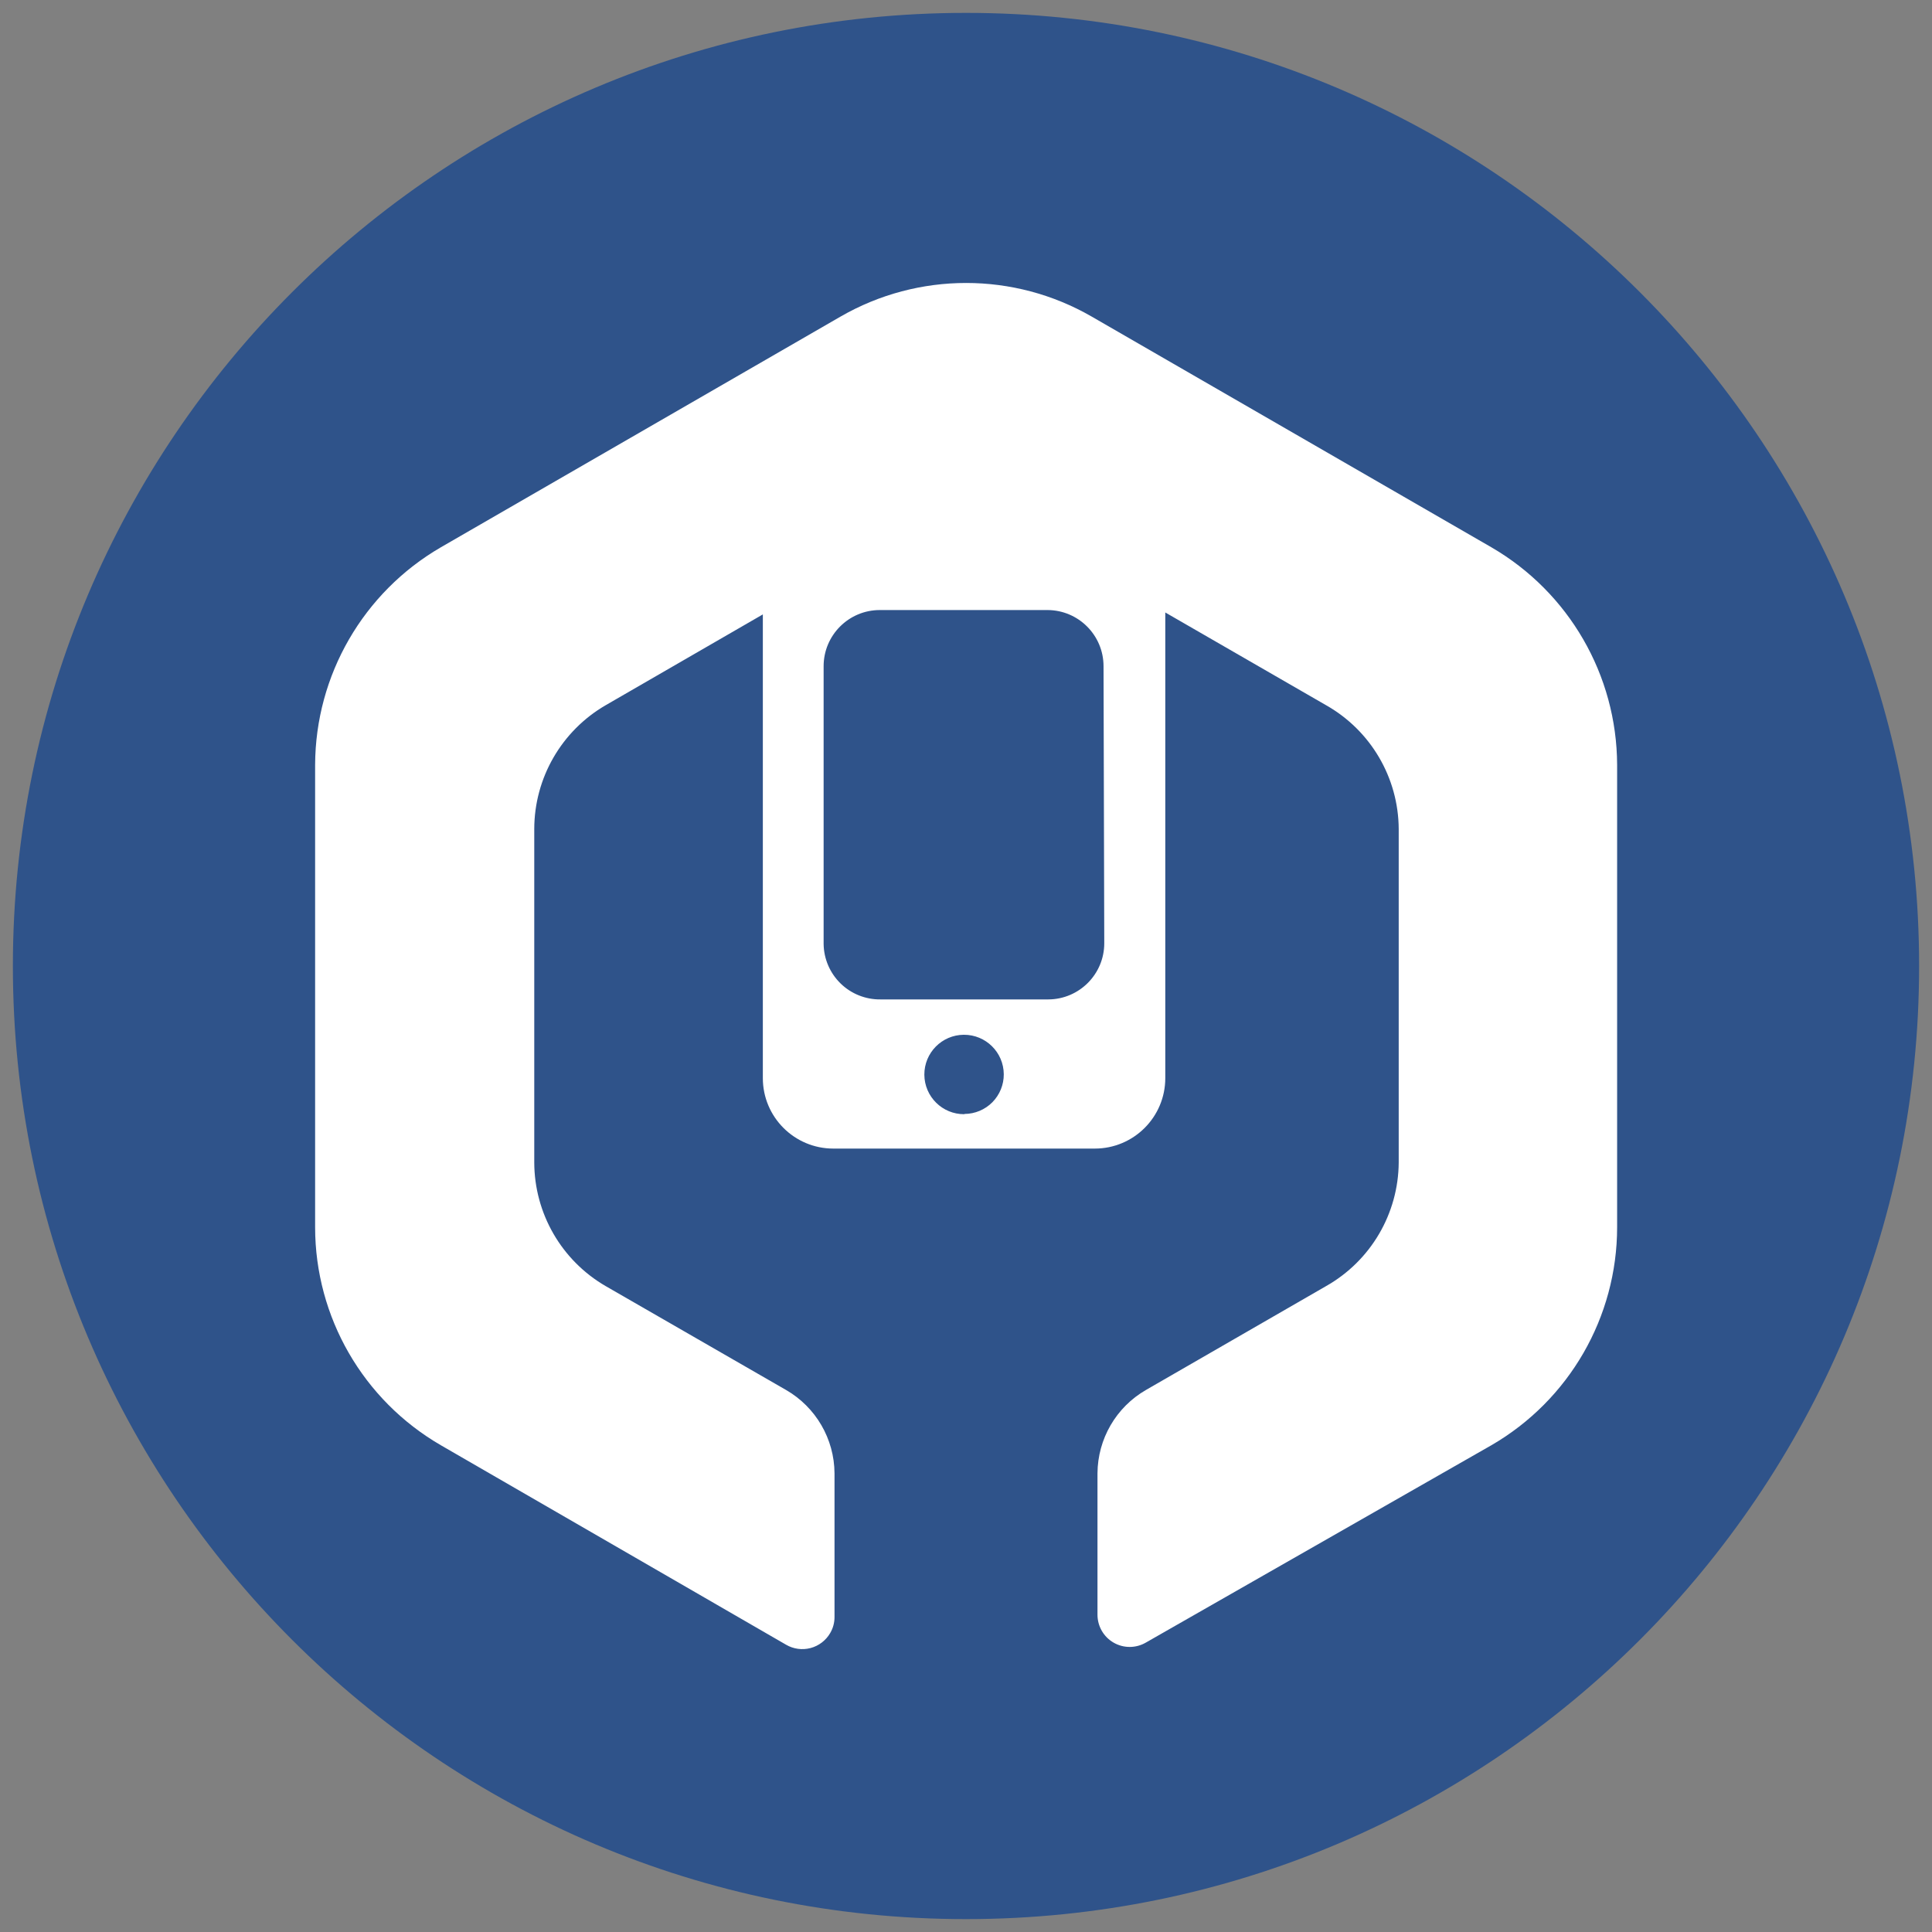
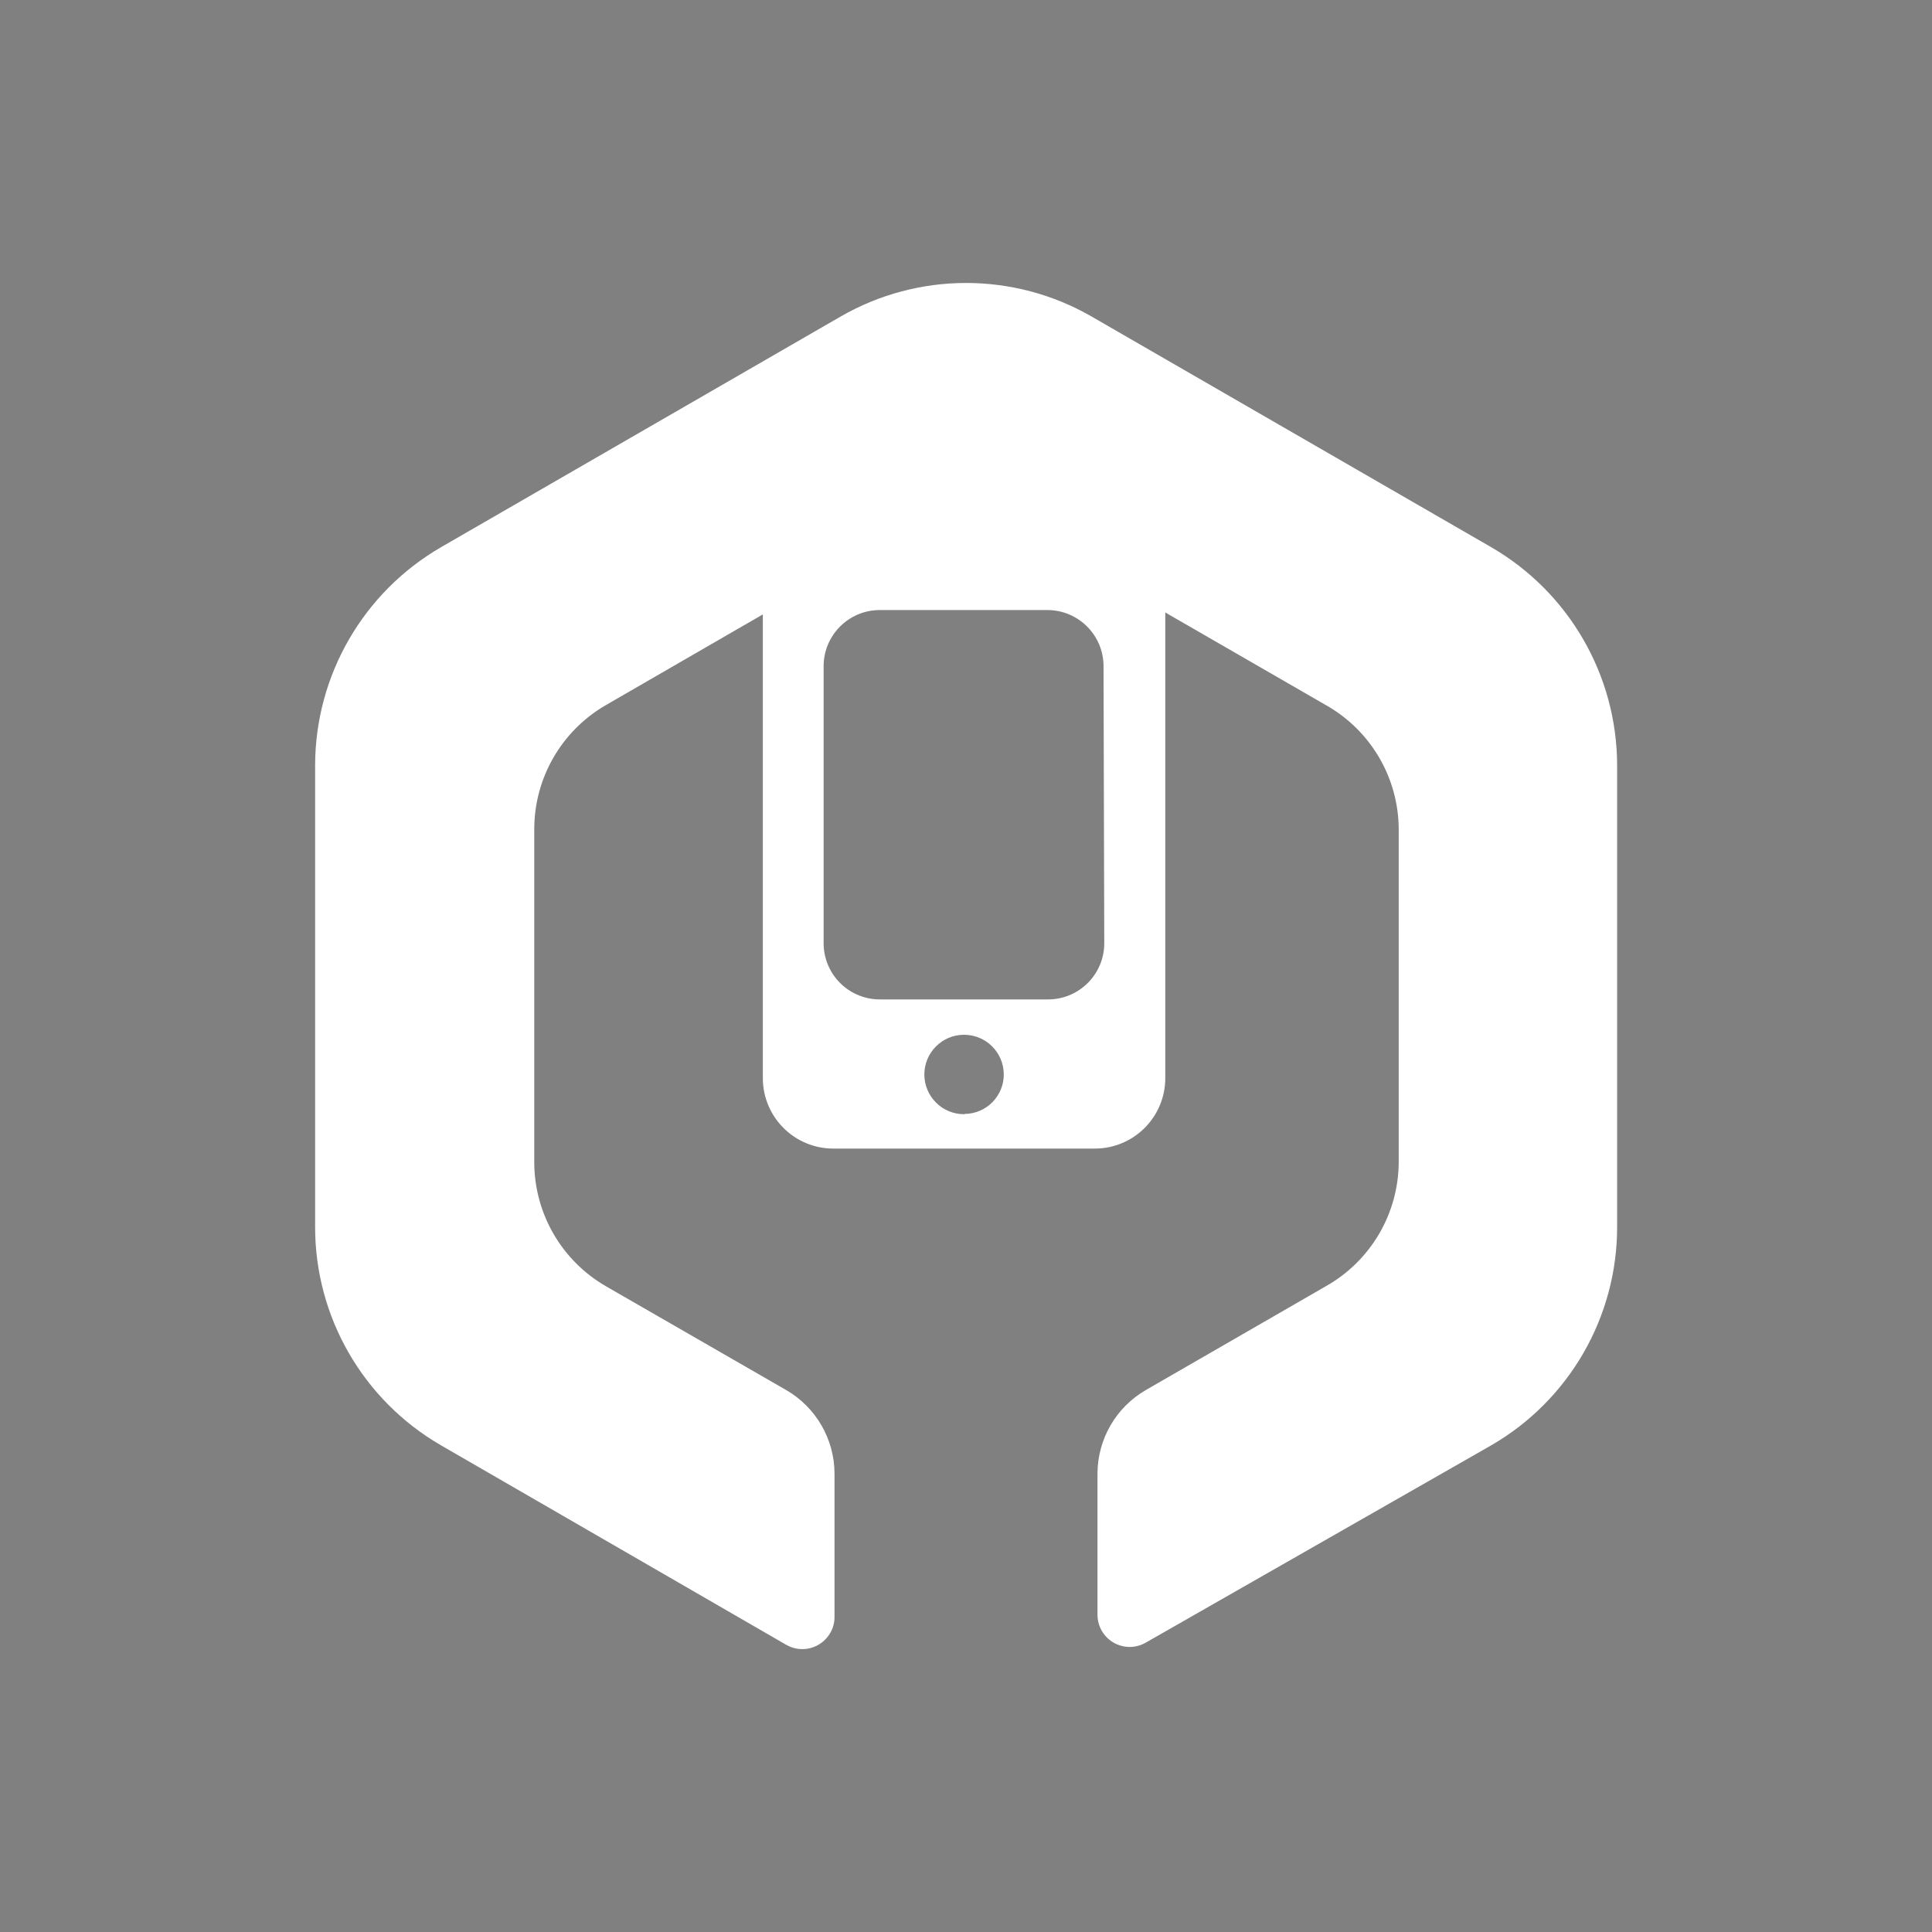
<svg xmlns="http://www.w3.org/2000/svg" version="1.1" width="300" height="300" viewBox="0 0 300 300" xml:space="preserve">
  <rect x="0" y="0" width="300" height="300" fill="#808080" stroke="none" />
  <desc>Created with Fabric.js 4.6.0</desc>
  <defs>
</defs>
  <g transform="matrix(2.96 0 0 2.96 150 150)" id="EiRWapItV-7mASXawgqY3">
-     <path style="stroke: rgb(93,203,149); stroke-width: 0; stroke-dasharray: none; stroke-linecap: butt; stroke-dashoffset: 0; stroke-linejoin: miter; stroke-miterlimit: 4; fill: rgb(47,83,138); fill-rule: nonzero; opacity: 1;" vector-effect="non-scaling-stroke" transform=" translate(0, 0)" d="M 0 -50 C 27.6 -50 50 -27.6 50 0 C 50 27.6 27.6 50 0 50 C -27.6 50 -50 27.6 -50 0 C -50 -27.6 -27.6 -50 0 -50 z" stroke-linecap="round" />
-   </g>
+     </g>
  <g transform="matrix(3.76 0 0 3.76 150 150)" id="Ie4V84MzVxuP9di_fSWvV">
    <path style="stroke: none; stroke-width: 1; stroke-dasharray: none; stroke-linecap: butt; stroke-dashoffset: 0; stroke-linejoin: miter; stroke-miterlimit: 4; fill: rgb(255,255,255); fill-rule: nonzero; opacity: 1;" vector-effect="non-scaling-stroke" transform=" translate(-26.88, -28.21)" d="M 48.58 10.92 L 32.07 1.39 C 28.861 -0.46 24.909 -0.46 21.7 1.39 L 5.19 10.92 C 1.989 12.78 0.014 16.198 -8.881784197001252e-16 19.9 L 0 39 C 0.002 42.711 1.98 46.139 5.19 48 L 19.45 56.24 C 19.755 56.418 20.118 56.467 20.46 56.377 C 20.801 56.287 21.092 56.065 21.27 55.76 C 21.39 55.557 21.452 55.326 21.45 55.09 L 21.45 49.16 C 21.441 47.74 20.68 46.43 19.45 45.72 L 12 41.43 C 10.177 40.373 9.054 38.427 9.05 36.32 L 9.05 22.55 C 9.054 20.443 10.177 18.497 12 17.44 L 18.49 13.69 L 18.49 32.84 C 18.49 34.447 19.793 35.75 21.4 35.75 L 32.2 35.75 C 33.807 35.75 35.11 34.447 35.11 32.84 L 35.11 13.61 L 41.75 17.44 C 43.593 18.483 44.738 20.432 44.75 22.55 L 44.75 36.32 C 44.738 38.438 43.593 40.387 41.75 41.43 L 34.31 45.72 C 33.08 46.43 32.319 47.74 32.31 49.16 L 32.31 55 C 32.31 55.476 32.564 55.917 32.977 56.154 C 33.39 56.392 33.898 56.39 34.31 56.15 L 48.58 48 C 51.79 46.139 53.768 42.711 53.77 39 L 53.77 19.9 C 53.756 16.198 51.781 12.78 48.58 10.92 Z M 26.81 34.33 C 25.904 34.336 25.166 33.606 25.16 32.7 C 25.155 31.794 25.884 31.056 26.79 31.05 C 27.696 31.045 28.434 31.774 28.44 32.68 L 28.44 32.68 C 28.443 33.112 28.273 33.528 27.97 33.836 C 27.666 34.143 27.252 34.317 26.82 34.32 Z M 32.59 27.27 C 32.59 28.547 31.557 29.584 30.28 29.59 L 23.35 29.59 C 22.735 29.598 22.141 29.361 21.701 28.932 C 21.26 28.502 21.008 27.915 21 27.3 L 21 15.83 C 21 14.549 22.039 13.51 23.32 13.51 L 30.25 13.51 C 31.527 13.516 32.56 14.553 32.56 15.83 Z" stroke-linecap="round" />
  </g>
</svg>